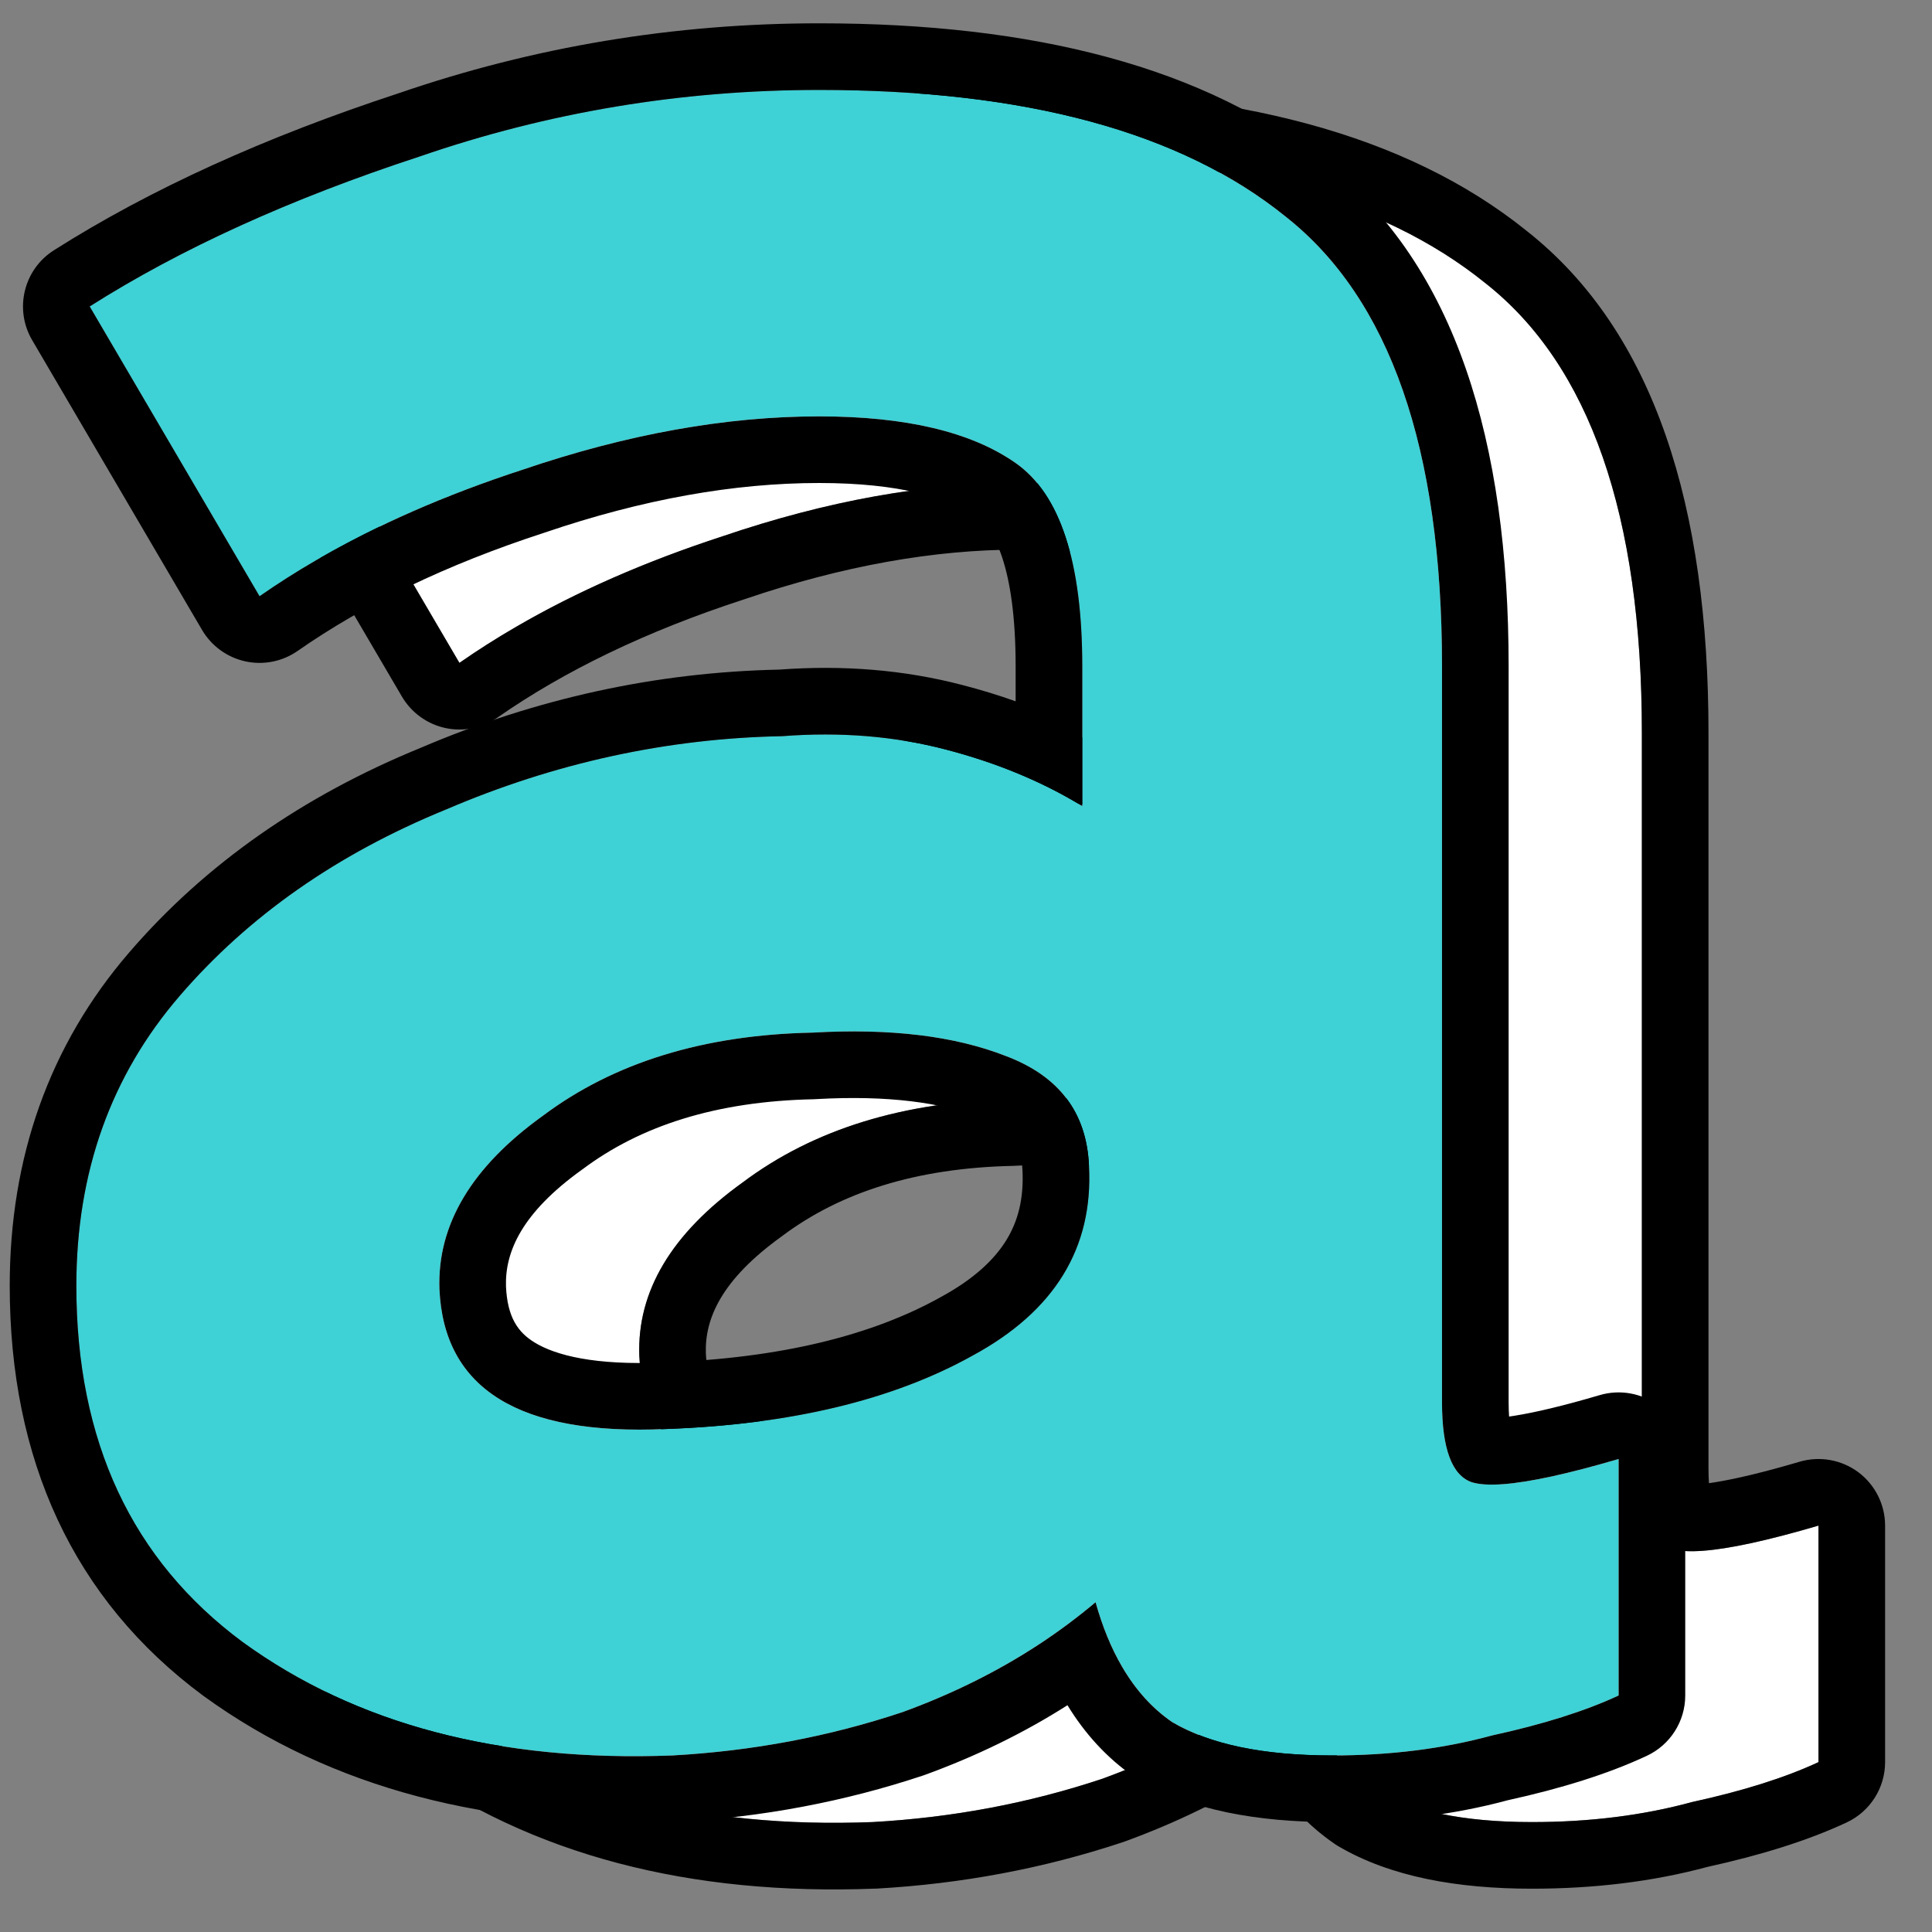
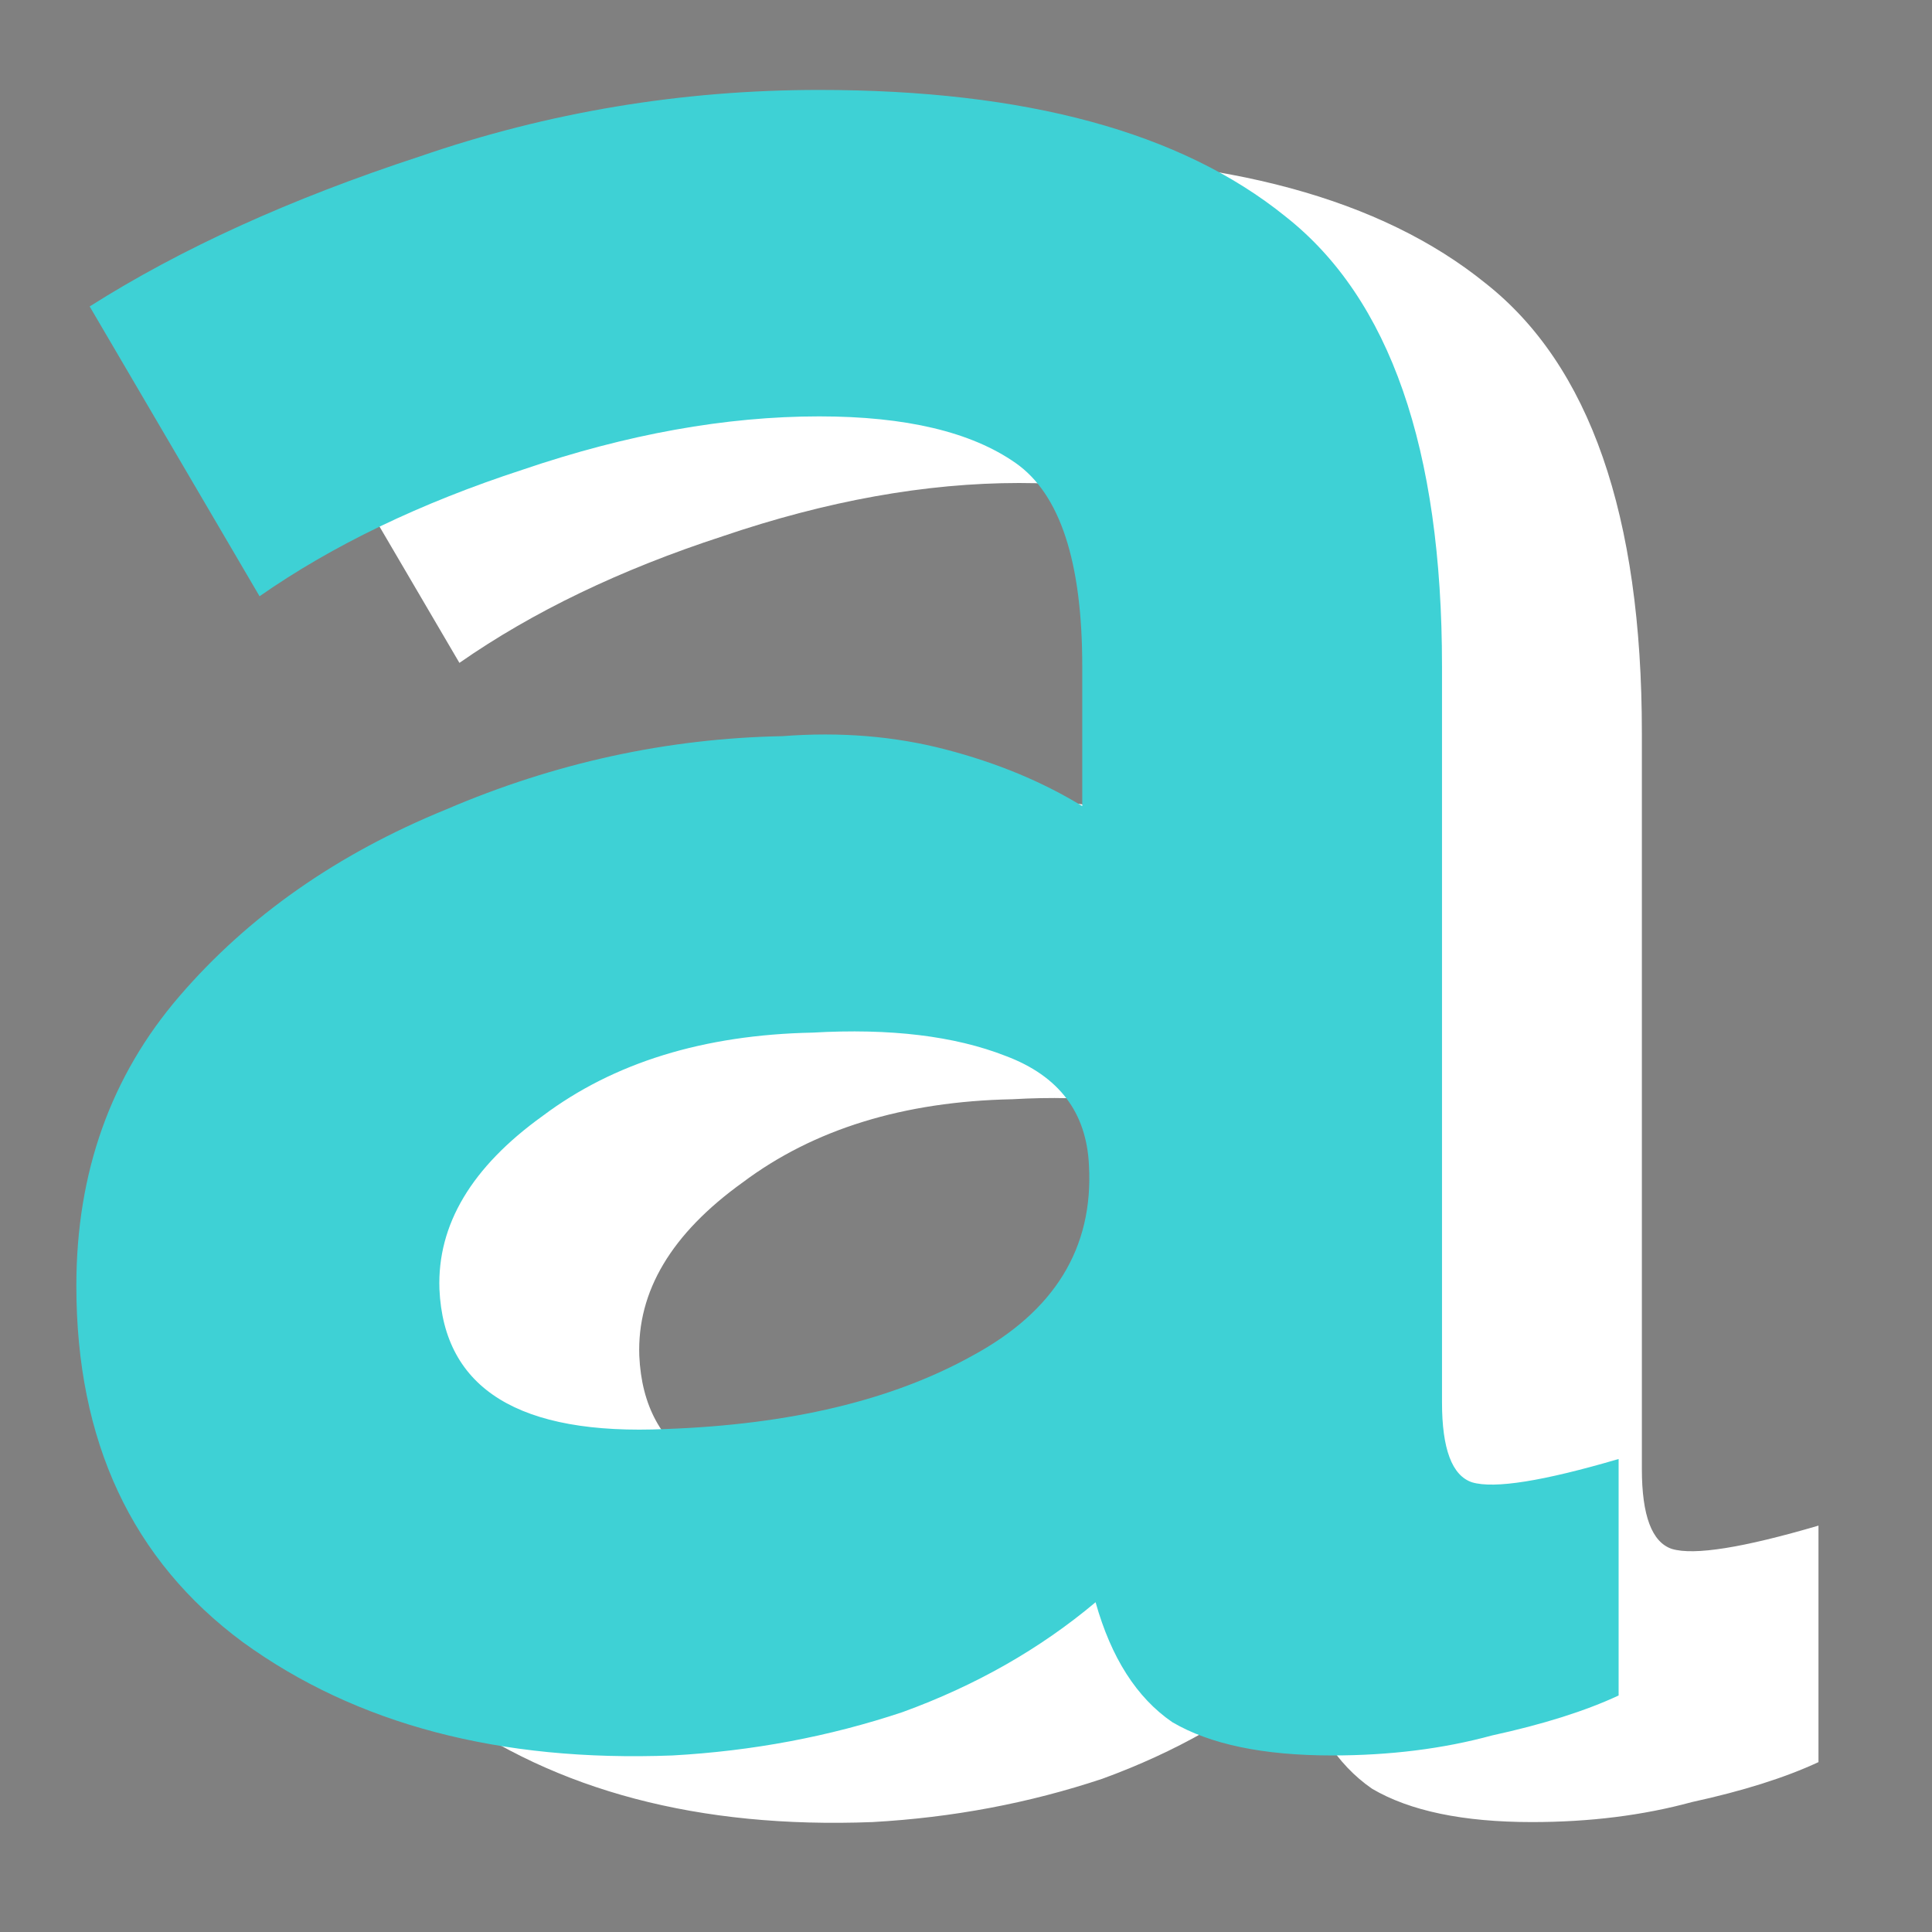
<svg xmlns="http://www.w3.org/2000/svg" width="29" height="29" viewBox="0 0 29 29" fill="none">
  <rect x="0" y="0" width="29" height="29" fill="#808080" stroke="none" />
  <path d="M13.095 27.35C10.495 27.45 8.346 26.883 6.646 25.65C4.979 24.417 4.146 22.633 4.146 20.3C4.146 18.6 4.662 17.15 5.696 15.95C6.729 14.75 8.062 13.817 9.696 13.15C11.329 12.45 13.012 12.083 14.745 12.05C15.612 11.983 16.429 12.05 17.195 12.25C17.962 12.45 18.645 12.733 19.245 13.1V11C19.245 9.433 18.912 8.417 18.245 7.95C17.579 7.483 16.596 7.25 15.296 7.25C13.896 7.25 12.412 7.517 10.845 8.05C9.312 8.55 7.996 9.183 6.896 9.95L4.346 5.6C5.712 4.733 7.362 3.983 9.296 3.35C11.229 2.683 13.229 2.35 15.296 2.35C18.395 2.35 20.729 2.983 22.296 4.25C23.862 5.483 24.645 7.733 24.645 11V22.05C24.645 22.75 24.796 23.15 25.096 23.25C25.429 23.35 26.162 23.233 27.296 22.9V26.45C26.796 26.683 26.162 26.883 25.395 27.05C24.662 27.25 23.862 27.35 22.995 27.35C21.962 27.35 21.162 27.183 20.596 26.85C20.062 26.483 19.679 25.883 19.445 25.05C18.612 25.75 17.645 26.3 16.546 26.7C15.445 27.067 14.296 27.283 13.095 27.35ZM12.995 22.45C14.862 22.383 16.395 22.017 17.596 21.35C18.829 20.683 19.412 19.733 19.346 18.5C19.312 17.7 18.895 17.15 18.096 16.85C17.329 16.55 16.362 16.433 15.195 16.5C13.562 16.533 12.212 16.95 11.146 17.75C10.079 18.517 9.562 19.383 9.596 20.35C9.662 21.85 10.796 22.55 12.995 22.45Z" fill="white" />
-   <path fill-rule="evenodd" clip-rule="evenodd" d="M13.151 28.349L13.134 28.349C10.365 28.456 7.98 27.853 6.058 26.459L6.051 26.454C4.095 25.006 3.146 22.905 3.146 20.3C3.146 18.38 3.736 16.693 4.938 15.298C6.084 13.967 7.55 12.947 9.31 12.227C11.047 11.484 12.845 11.09 14.698 11.051C15.654 10.98 16.573 11.054 17.448 11.283C17.721 11.354 17.988 11.435 18.245 11.527V11C18.245 9.477 17.903 8.931 17.672 8.769C17.247 8.472 16.503 8.25 15.296 8.25C14.023 8.25 12.649 8.492 11.168 8.997L11.156 9.001C9.697 9.476 8.473 10.07 7.467 10.771C7.239 10.93 6.954 10.987 6.681 10.927C6.409 10.867 6.174 10.696 6.033 10.456L3.483 6.106C3.21 5.641 3.355 5.044 3.81 4.756C5.26 3.836 6.987 3.055 8.977 2.402C11.014 1.701 13.122 1.35 15.296 1.35C18.504 1.35 21.101 2.001 22.919 3.468C24.843 4.986 25.645 7.624 25.645 11V22.05C25.645 22.131 25.648 22.202 25.652 22.263C25.679 22.259 25.708 22.255 25.738 22.25C26.046 22.201 26.467 22.102 27.013 21.941C27.316 21.852 27.642 21.911 27.895 22.099C28.147 22.288 28.296 22.585 28.296 22.9V26.45C28.296 26.839 28.07 27.192 27.718 27.356C27.136 27.628 26.434 27.846 25.633 28.022C24.81 28.244 23.929 28.35 22.995 28.35C21.877 28.35 20.873 28.173 20.088 27.712C20.068 27.7 20.048 27.688 20.029 27.674C19.616 27.39 19.284 27.023 19.023 26.596C18.366 27.014 17.653 27.361 16.887 27.64C16.881 27.642 16.876 27.644 16.87 27.646C16.867 27.647 16.864 27.648 16.862 27.649C15.674 28.045 14.437 28.277 13.151 28.349ZM18.596 25.682C18.893 25.487 19.176 25.276 19.445 25.05C19.548 25.418 19.68 25.74 19.842 26.017C20.046 26.367 20.297 26.645 20.596 26.85C21.162 27.183 21.962 27.35 22.995 27.35C23.862 27.35 24.662 27.25 25.395 27.05C26.162 26.883 26.796 26.683 27.296 26.45V22.9C26.918 23.011 26.584 23.098 26.296 23.161C25.718 23.287 25.318 23.317 25.096 23.25C24.796 23.15 24.645 22.75 24.645 22.05V11C24.645 7.733 23.862 5.483 22.296 4.25C20.729 2.983 18.395 2.35 15.296 2.35C13.229 2.35 11.229 2.683 9.296 3.35C7.362 3.983 5.712 4.733 4.346 5.6L6.896 9.95C7.164 9.763 7.445 9.584 7.74 9.413C8.651 8.882 9.686 8.428 10.845 8.05C12.412 7.517 13.896 7.25 15.296 7.25C16.596 7.25 17.579 7.483 18.245 7.95C18.912 8.417 19.245 9.433 19.245 11V13.1C18.935 12.91 18.601 12.742 18.245 12.597C17.915 12.462 17.565 12.346 17.195 12.25C16.429 12.05 15.612 11.983 14.745 12.05C13.012 12.083 11.329 12.45 9.696 13.15C8.062 13.817 6.729 14.75 5.696 15.95C4.662 17.15 4.146 18.6 4.146 20.3C4.146 22.633 4.979 24.417 6.646 25.65C8.346 26.883 10.495 27.45 13.095 27.35C14.296 27.283 15.445 27.067 16.546 26.7C17.29 26.429 17.974 26.09 18.596 25.682ZM12.96 21.451C14.723 21.388 16.088 21.043 17.11 20.476L17.12 20.47C17.621 20.199 17.927 19.905 18.106 19.614C18.28 19.331 18.371 18.991 18.347 18.554L18.346 18.542C18.337 18.312 18.277 18.179 18.211 18.091C18.141 18 18.009 17.886 17.744 17.786L17.731 17.781C17.142 17.551 16.332 17.437 15.253 17.498C15.24 17.499 15.228 17.5 15.216 17.5C13.744 17.53 12.61 17.902 11.745 18.55L11.729 18.562C10.83 19.209 10.579 19.792 10.595 20.311C10.617 20.776 10.776 20.998 11.021 21.149C11.338 21.345 11.932 21.497 12.95 21.451L12.96 21.451ZM12.995 22.45C14.862 22.383 16.395 22.017 17.596 21.35C18.829 20.683 19.412 19.733 19.346 18.5C19.312 17.7 18.895 17.15 18.096 16.85C17.329 16.55 16.362 16.433 15.195 16.5C13.562 16.533 12.212 16.95 11.146 17.75C10.079 18.517 9.562 19.383 9.596 20.35C9.662 21.85 10.796 22.55 12.995 22.45Z" fill="black" />
  <path d="M10.095 26.35C7.496 26.45 5.346 25.883 3.646 24.65C1.979 23.417 1.146 21.633 1.146 19.3C1.146 17.6 1.662 16.15 2.696 14.95C3.729 13.75 5.062 12.817 6.696 12.15C8.329 11.45 10.012 11.083 11.745 11.05C12.612 10.983 13.429 11.05 14.195 11.25C14.962 11.45 15.646 11.733 16.245 12.1V10C16.245 8.433 15.912 7.417 15.245 6.95C14.579 6.483 13.595 6.25 12.296 6.25C10.896 6.25 9.412 6.517 7.846 7.05C6.312 7.55 4.996 8.183 3.896 8.95L1.346 4.6C2.712 3.733 4.362 2.983 6.296 2.35C8.229 1.683 10.229 1.35 12.296 1.35C15.396 1.35 17.729 1.983 19.296 3.25C20.862 4.483 21.645 6.733 21.645 10V21.05C21.645 21.75 21.796 22.15 22.096 22.25C22.429 22.35 23.162 22.233 24.296 21.9V25.45C23.796 25.683 23.162 25.883 22.395 26.05C21.662 26.25 20.862 26.35 19.995 26.35C18.962 26.35 18.162 26.183 17.596 25.85C17.062 25.483 16.679 24.883 16.445 24.05C15.612 24.75 14.646 25.3 13.546 25.7C12.445 26.067 11.296 26.283 10.095 26.35ZM9.996 21.45C11.862 21.383 13.396 21.017 14.595 20.35C15.829 19.683 16.412 18.733 16.346 17.5C16.312 16.7 15.896 16.15 15.095 15.85C14.329 15.55 13.362 15.433 12.195 15.5C10.562 15.533 9.212 15.95 8.146 16.75C7.079 17.517 6.562 18.383 6.596 19.35C6.662 20.85 7.796 21.55 9.996 21.45Z" fill="#3ED1D5" />
-   <path fill-rule="evenodd" clip-rule="evenodd" d="M10.151 27.349L10.134 27.349C7.365 27.456 4.98 26.853 3.058 25.459L3.051 25.454C1.095 24.006 0.146 21.905 0.146 19.3C0.146 17.38 0.736 15.693 1.938 14.298C3.084 12.967 4.55 11.947 6.31 11.227C8.047 10.484 9.845 10.09 11.698 10.051C12.654 9.98 13.573 10.054 14.448 10.283C14.722 10.354 14.988 10.435 15.245 10.527V10C15.245 8.477 14.903 7.931 14.672 7.769C14.247 7.472 13.503 7.25 12.296 7.25C11.023 7.25 9.649 7.492 8.168 7.997L8.156 8.001C6.697 8.476 5.473 9.07 4.467 9.771C4.239 9.93 3.954 9.987 3.681 9.927C3.409 9.867 3.174 9.696 3.033 9.456L0.483 5.106C0.21 4.641 0.355 4.044 0.81 3.756C2.26 2.836 3.987 2.055 5.977 1.402C8.014 0.701 10.122 0.35 12.296 0.35C15.504 0.35 18.101 1.001 19.919 2.468C21.843 3.986 22.645 6.624 22.645 10V21.05C22.645 21.131 22.648 21.202 22.652 21.263C22.679 21.259 22.708 21.255 22.738 21.25C23.046 21.201 23.467 21.102 24.013 20.941C24.316 20.852 24.642 20.911 24.895 21.099C25.147 21.288 25.296 21.585 25.296 21.9V25.45C25.296 25.839 25.07 26.192 24.718 26.356C24.136 26.628 23.434 26.846 22.633 27.022C21.81 27.244 20.929 27.35 19.995 27.35C18.877 27.35 17.873 27.173 17.088 26.712C17.068 26.7 17.048 26.688 17.029 26.674C16.616 26.39 16.284 26.023 16.023 25.596C15.366 26.014 14.653 26.361 13.887 26.64C13.881 26.642 13.876 26.644 13.87 26.646C13.867 26.647 13.864 26.648 13.862 26.649C12.674 27.045 11.437 27.277 10.151 27.349ZM15.596 24.682C15.893 24.487 16.176 24.276 16.445 24.05C16.548 24.418 16.68 24.74 16.842 25.017C17.046 25.367 17.297 25.645 17.596 25.85C18.162 26.183 18.962 26.35 19.995 26.35C20.862 26.35 21.662 26.25 22.395 26.05C23.162 25.883 23.796 25.683 24.296 25.45V21.9C23.918 22.011 23.584 22.098 23.296 22.161C22.718 22.287 22.318 22.317 22.096 22.25C21.796 22.15 21.645 21.75 21.645 21.05V10C21.645 6.733 20.862 4.483 19.296 3.25C17.729 1.983 15.396 1.35 12.296 1.35C10.229 1.35 8.229 1.683 6.296 2.35C4.362 2.983 2.712 3.733 1.346 4.6L3.896 8.95C4.164 8.763 4.445 8.584 4.74 8.413C5.651 7.882 6.686 7.428 7.846 7.05C9.412 6.517 10.896 6.25 12.296 6.25C13.595 6.25 14.579 6.483 15.245 6.95C15.912 7.417 16.245 8.433 16.245 10V12.1C15.935 11.91 15.601 11.742 15.245 11.597C14.915 11.462 14.565 11.346 14.195 11.25C13.429 11.05 12.612 10.983 11.745 11.05C10.012 11.083 8.329 11.45 6.696 12.15C5.062 12.817 3.729 13.75 2.696 14.95C1.662 16.15 1.146 17.6 1.146 19.3C1.146 21.633 1.979 23.417 3.646 24.65C5.346 25.883 7.496 26.45 10.095 26.35C11.296 26.283 12.445 26.067 13.546 25.7C14.29 25.429 14.974 25.09 15.596 24.682ZM9.96 20.451C11.723 20.388 13.088 20.043 14.11 19.476L14.12 19.47C14.621 19.199 14.927 18.905 15.106 18.614C15.28 18.331 15.371 17.991 15.347 17.554L15.346 17.542C15.337 17.312 15.277 17.179 15.211 17.091C15.141 17 15.009 16.886 14.744 16.786L14.731 16.781C14.142 16.551 13.332 16.437 12.253 16.498C12.24 16.499 12.228 16.5 12.216 16.5C10.744 16.53 9.61 16.902 8.746 17.55L8.729 17.562C7.83 18.209 7.579 18.792 7.595 19.311C7.617 19.776 7.776 19.998 8.021 20.149C8.338 20.345 8.932 20.497 9.95 20.451L9.96 20.451ZM9.996 21.45C11.862 21.383 13.396 21.017 14.595 20.35C15.829 19.683 16.412 18.733 16.346 17.5C16.312 16.7 15.896 16.15 15.095 15.85C14.329 15.55 13.362 15.433 12.195 15.5C10.562 15.533 9.212 15.95 8.146 16.75C7.079 17.517 6.562 18.383 6.596 19.35C6.662 20.85 7.796 21.55 9.996 21.45Z" fill="black" />
</svg>